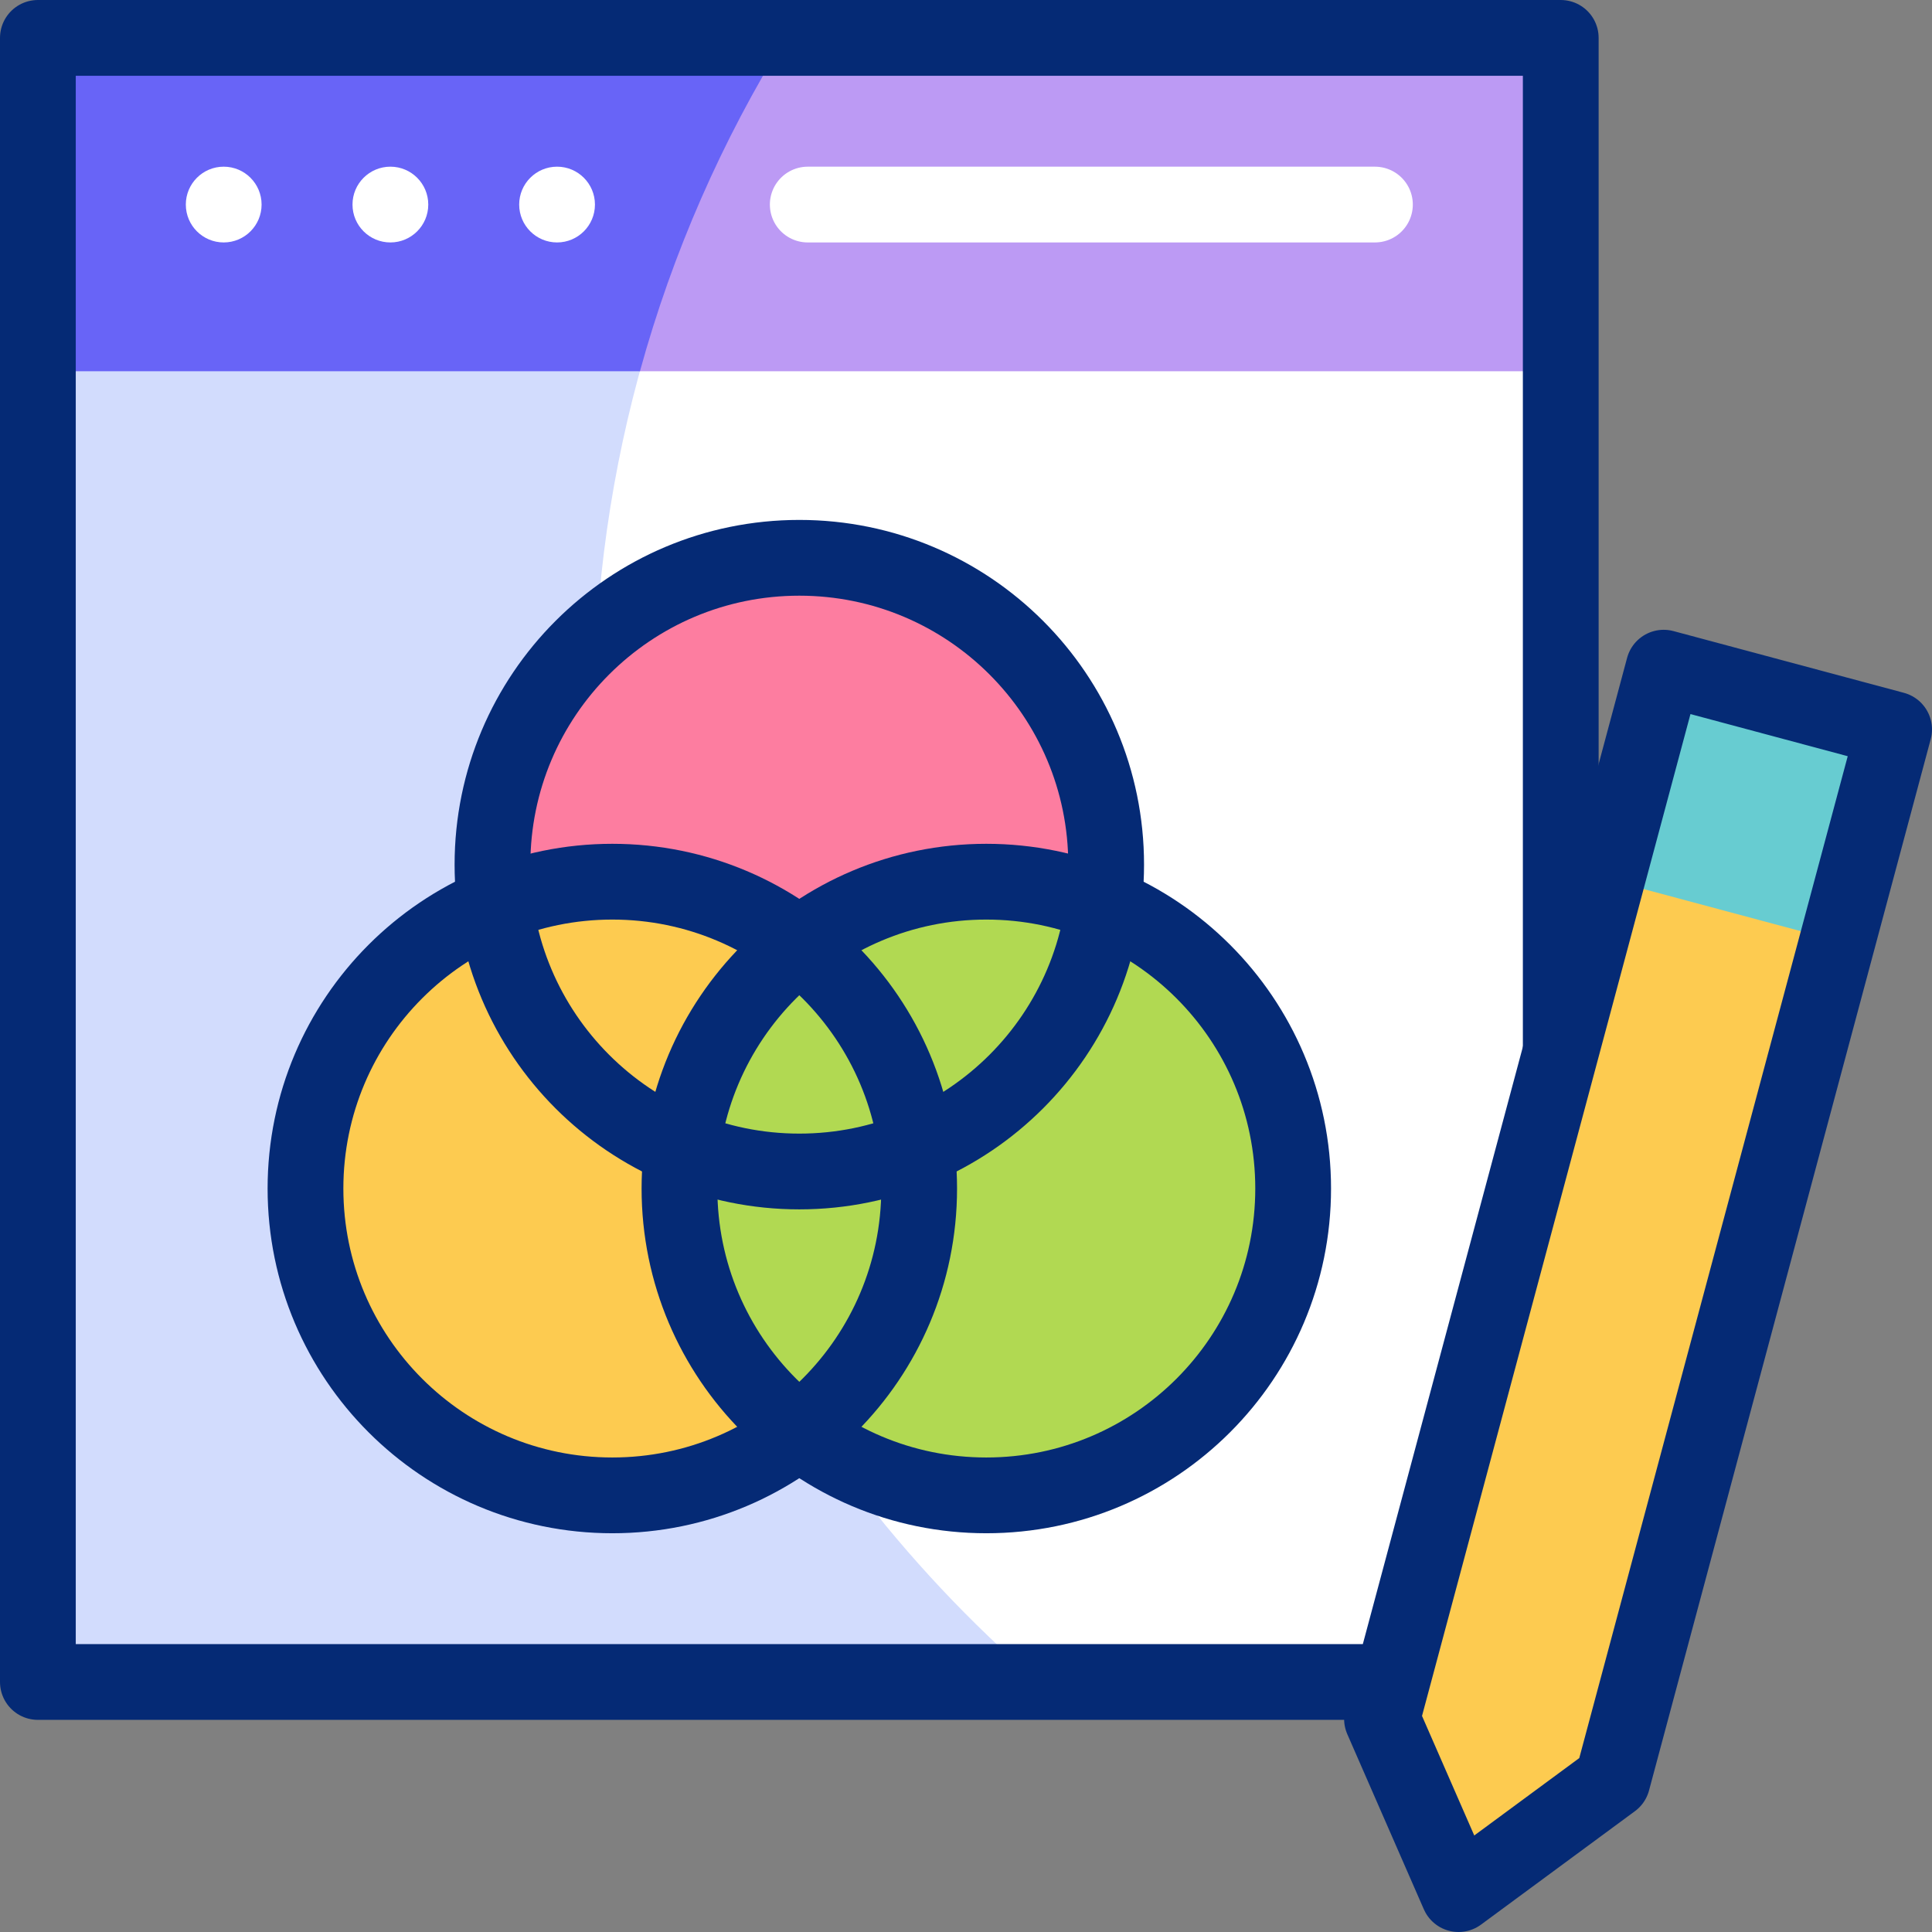
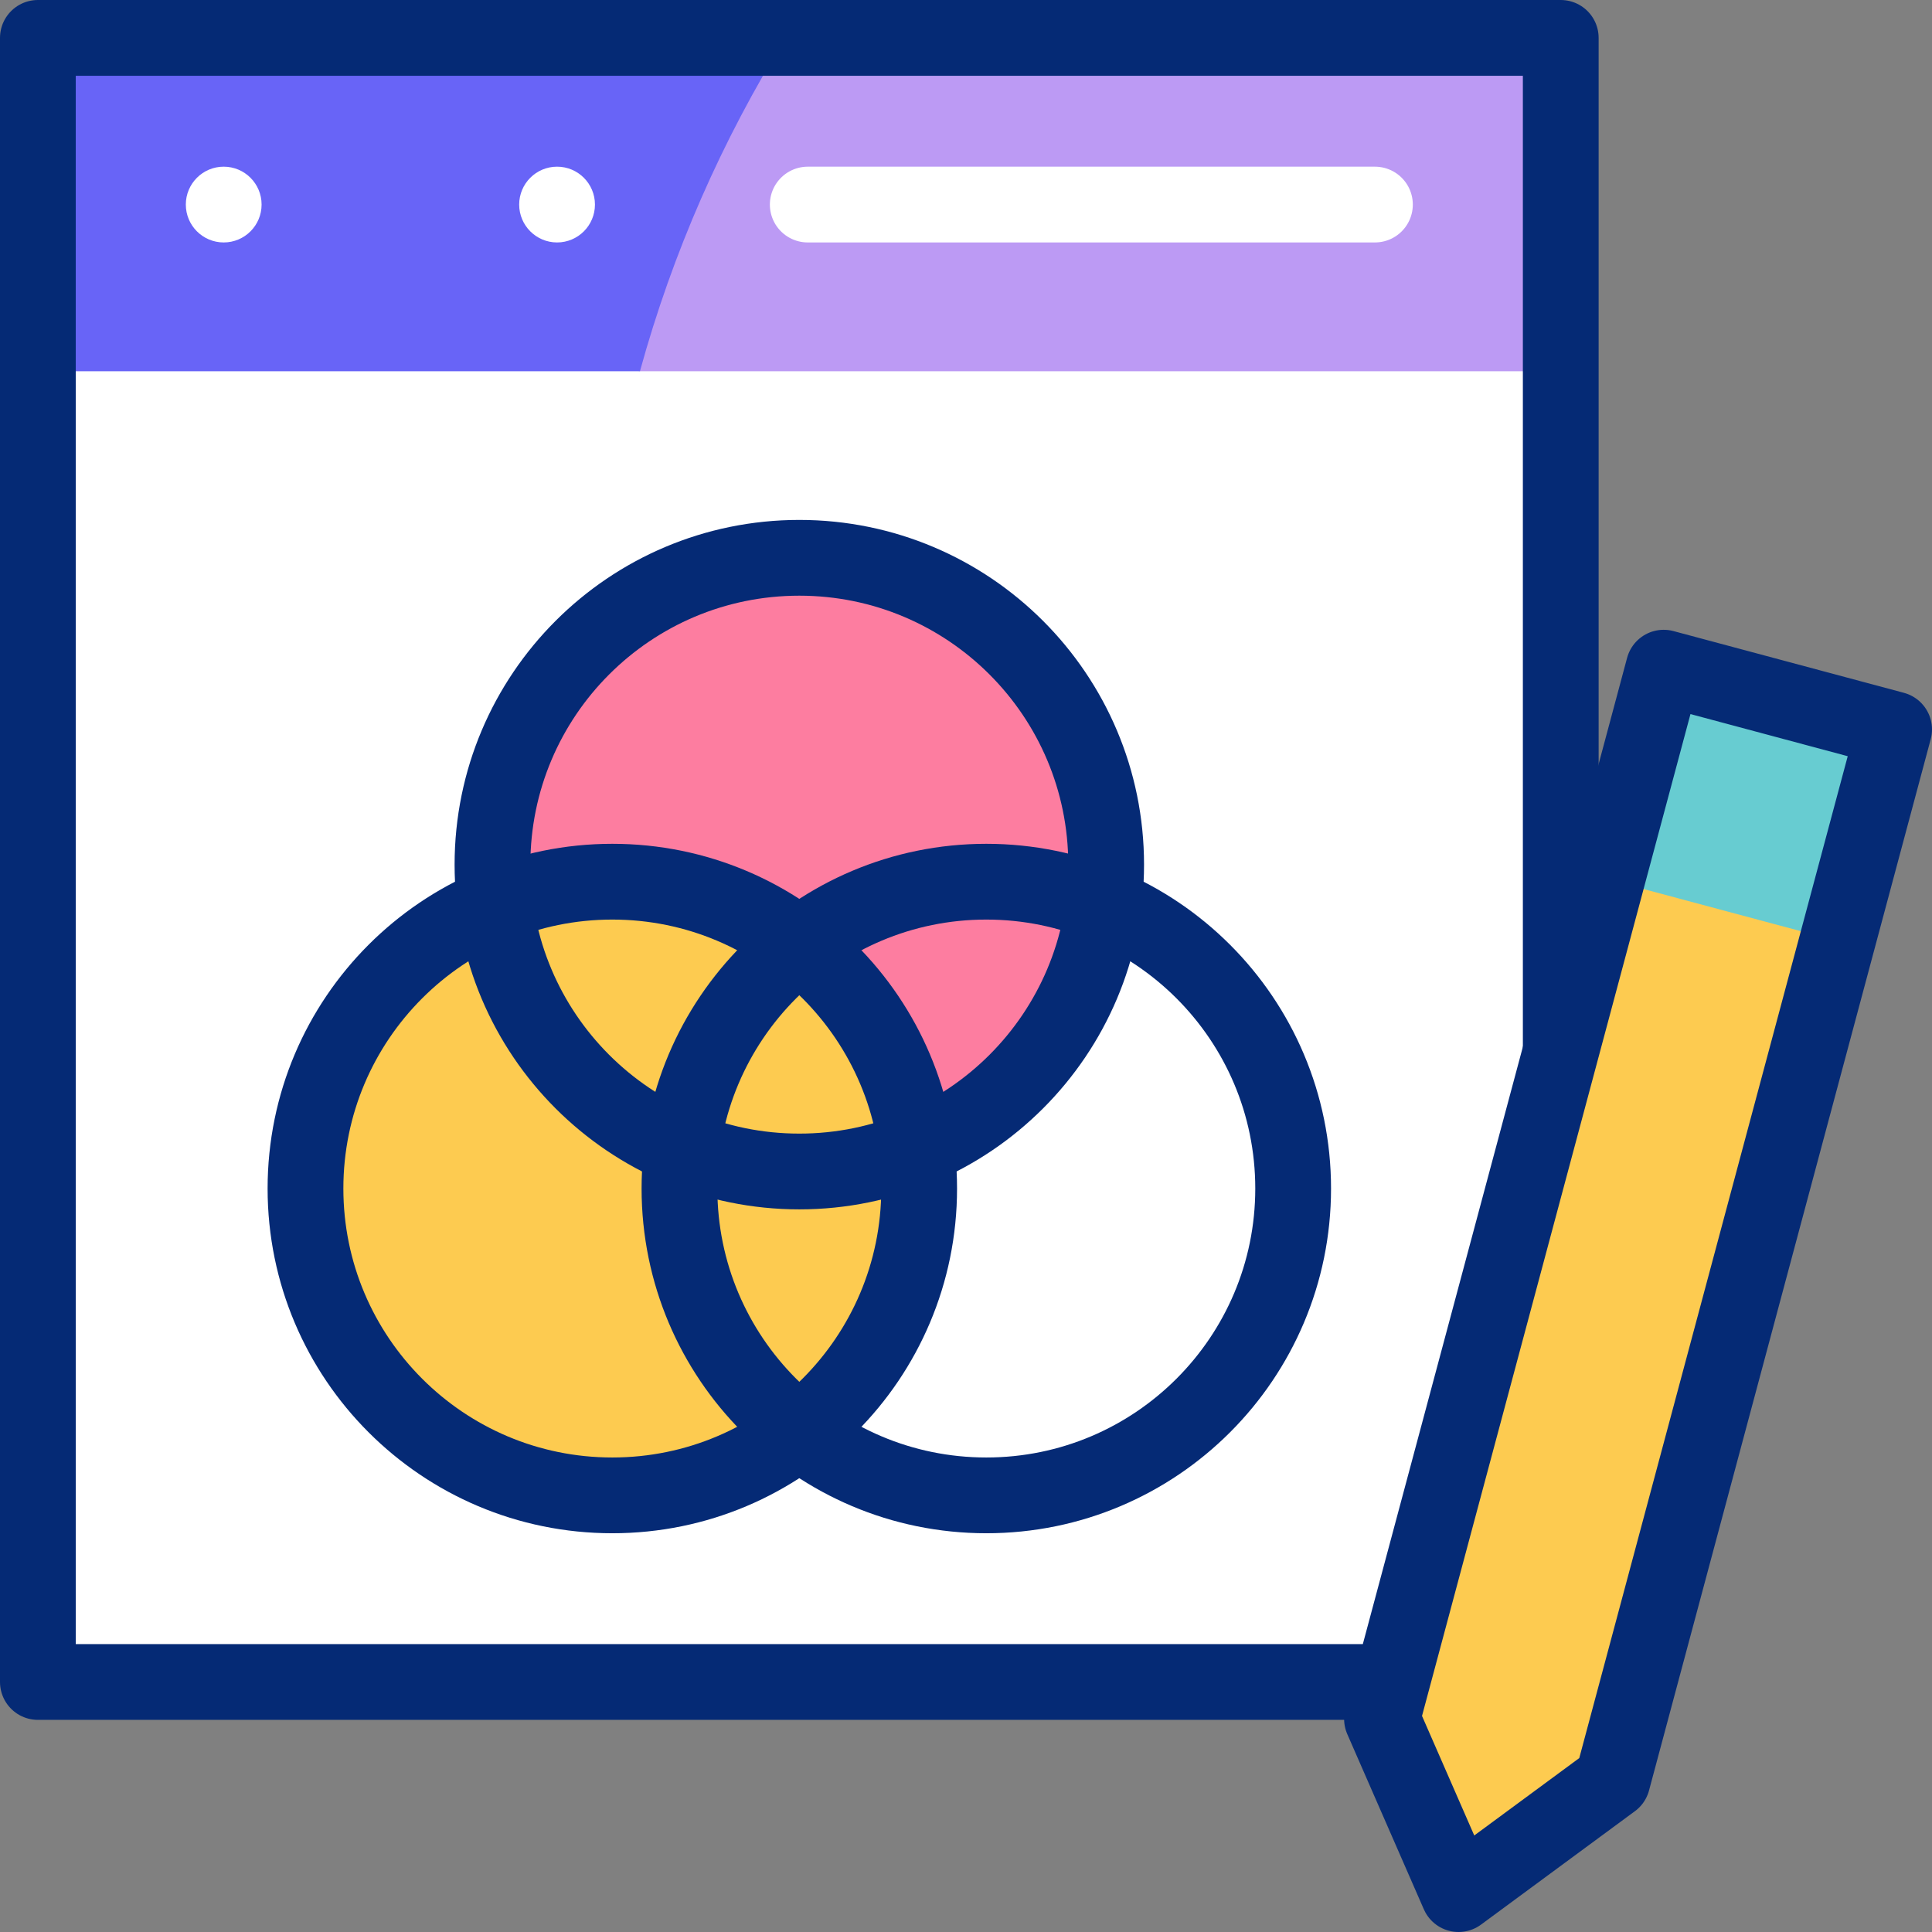
<svg xmlns="http://www.w3.org/2000/svg" width="515" height="515" viewBox="0 0 515 515" fill="none">
  <rect x="0" y="0" width="515" height="515" fill="#808080" stroke="none" />
  <g clip-path="url(#clip0_20_196)">
    <path d="M416.039 10.098H10.098V448.353H416.039V10.098Z" fill="white" />
    <path d="M416.039 10.098H10.098V448.353H416.039V10.098Z" fill="white" />
-     <path d="M158.367 189.732C158.367 123.822 177.057 62.286 209.4 10.098H10.098V448.353H276.848C204.293 385.729 158.367 293.096 158.367 189.732Z" fill="#D2DCFD" />
    <path d="M10.098 10.098H416.039V98.961H170.586L109.75 87.49L10.098 98.961V10.098Z" fill="#BC9AF4" />
    <path d="M209.4 10.098H10.098V98.961H170.586C179.307 67.254 192.482 37.397 209.4 10.098Z" fill="#6864F7" />
    <path d="M443.476 177.978L504.902 194.437L429.814 474.669L388.795 504.902L368.388 458.21L443.476 177.978Z" fill="#FDCB50" />
    <path d="M443.462 177.987L428.355 234.371L489.78 250.829L504.887 194.445L443.462 177.987Z" fill="#67CCD1" />
    <path d="M213.069 312.275C258.241 312.275 294.861 275.656 294.861 230.483C294.861 185.31 258.241 148.691 213.069 148.691C167.896 148.691 131.277 185.31 131.277 230.483C131.277 275.656 167.896 312.275 213.069 312.275Z" fill="#FD7DA0" />
    <path d="M163.223 398.611C208.395 398.611 245.015 361.991 245.015 316.818C245.015 271.646 208.395 235.026 163.223 235.026C118.05 235.026 81.431 271.646 81.431 316.818C81.431 361.991 118.05 398.611 163.223 398.611Z" fill="#FDCB50" />
-     <path d="M262.915 398.611C308.087 398.611 344.707 361.991 344.707 316.818C344.707 271.646 308.087 235.026 262.915 235.026C217.742 235.026 181.122 271.646 181.122 316.818C181.122 361.991 217.742 398.611 262.915 398.611Z" fill="#B1D952" />
    <path d="M371.029 448.353H10.098V10.098H416.039V280.372" stroke="#052A75" stroke-width="20.196" stroke-miterlimit="10" stroke-linejoin="round" />
    <circle cx="59.631" cy="54.529" r="10.098" fill="white" />
-     <circle cx="104.062" cy="54.529" r="10.098" fill="white" />
    <circle cx="148.494" cy="54.529" r="10.098" fill="white" />
    <path d="M366.506 54.529H215.317" stroke="white" stroke-width="20.196" stroke-miterlimit="10" stroke-linecap="round" stroke-linejoin="round" />
    <path d="M443.476 177.978L504.902 194.437L429.814 474.669L388.795 504.902L368.388 458.21L443.476 177.978Z" stroke="#052A75" stroke-width="20.196" stroke-miterlimit="10" stroke-linecap="round" stroke-linejoin="round" />
    <path d="M213.069 312.275C258.241 312.275 294.861 275.655 294.861 230.483C294.861 185.31 258.241 148.69 213.069 148.69C167.896 148.69 131.277 185.31 131.277 230.483C131.277 275.655 167.896 312.275 213.069 312.275Z" stroke="#052A75" stroke-width="20.196" stroke-miterlimit="10" stroke-linecap="round" stroke-linejoin="round" />
    <path d="M163.223 398.61C208.395 398.61 245.015 361.991 245.015 316.818C245.015 271.645 208.395 235.026 163.223 235.026C118.05 235.026 81.431 271.645 81.431 316.818C81.431 361.991 118.05 398.61 163.223 398.61Z" stroke="#052A75" stroke-width="20.196" stroke-miterlimit="10" stroke-linecap="round" stroke-linejoin="round" />
    <path d="M262.915 398.61C308.087 398.61 344.707 361.991 344.707 316.818C344.707 271.645 308.087 235.026 262.915 235.026C217.742 235.026 181.122 271.645 181.122 316.818C181.122 361.991 217.742 398.61 262.915 398.61Z" stroke="#052A75" stroke-width="20.196" stroke-miterlimit="10" stroke-linecap="round" stroke-linejoin="round" />
  </g>
  <defs>
    <clipPath id="clip0_20_196">
      <rect width="515" height="515" fill="white" />
    </clipPath>
  </defs>
</svg>